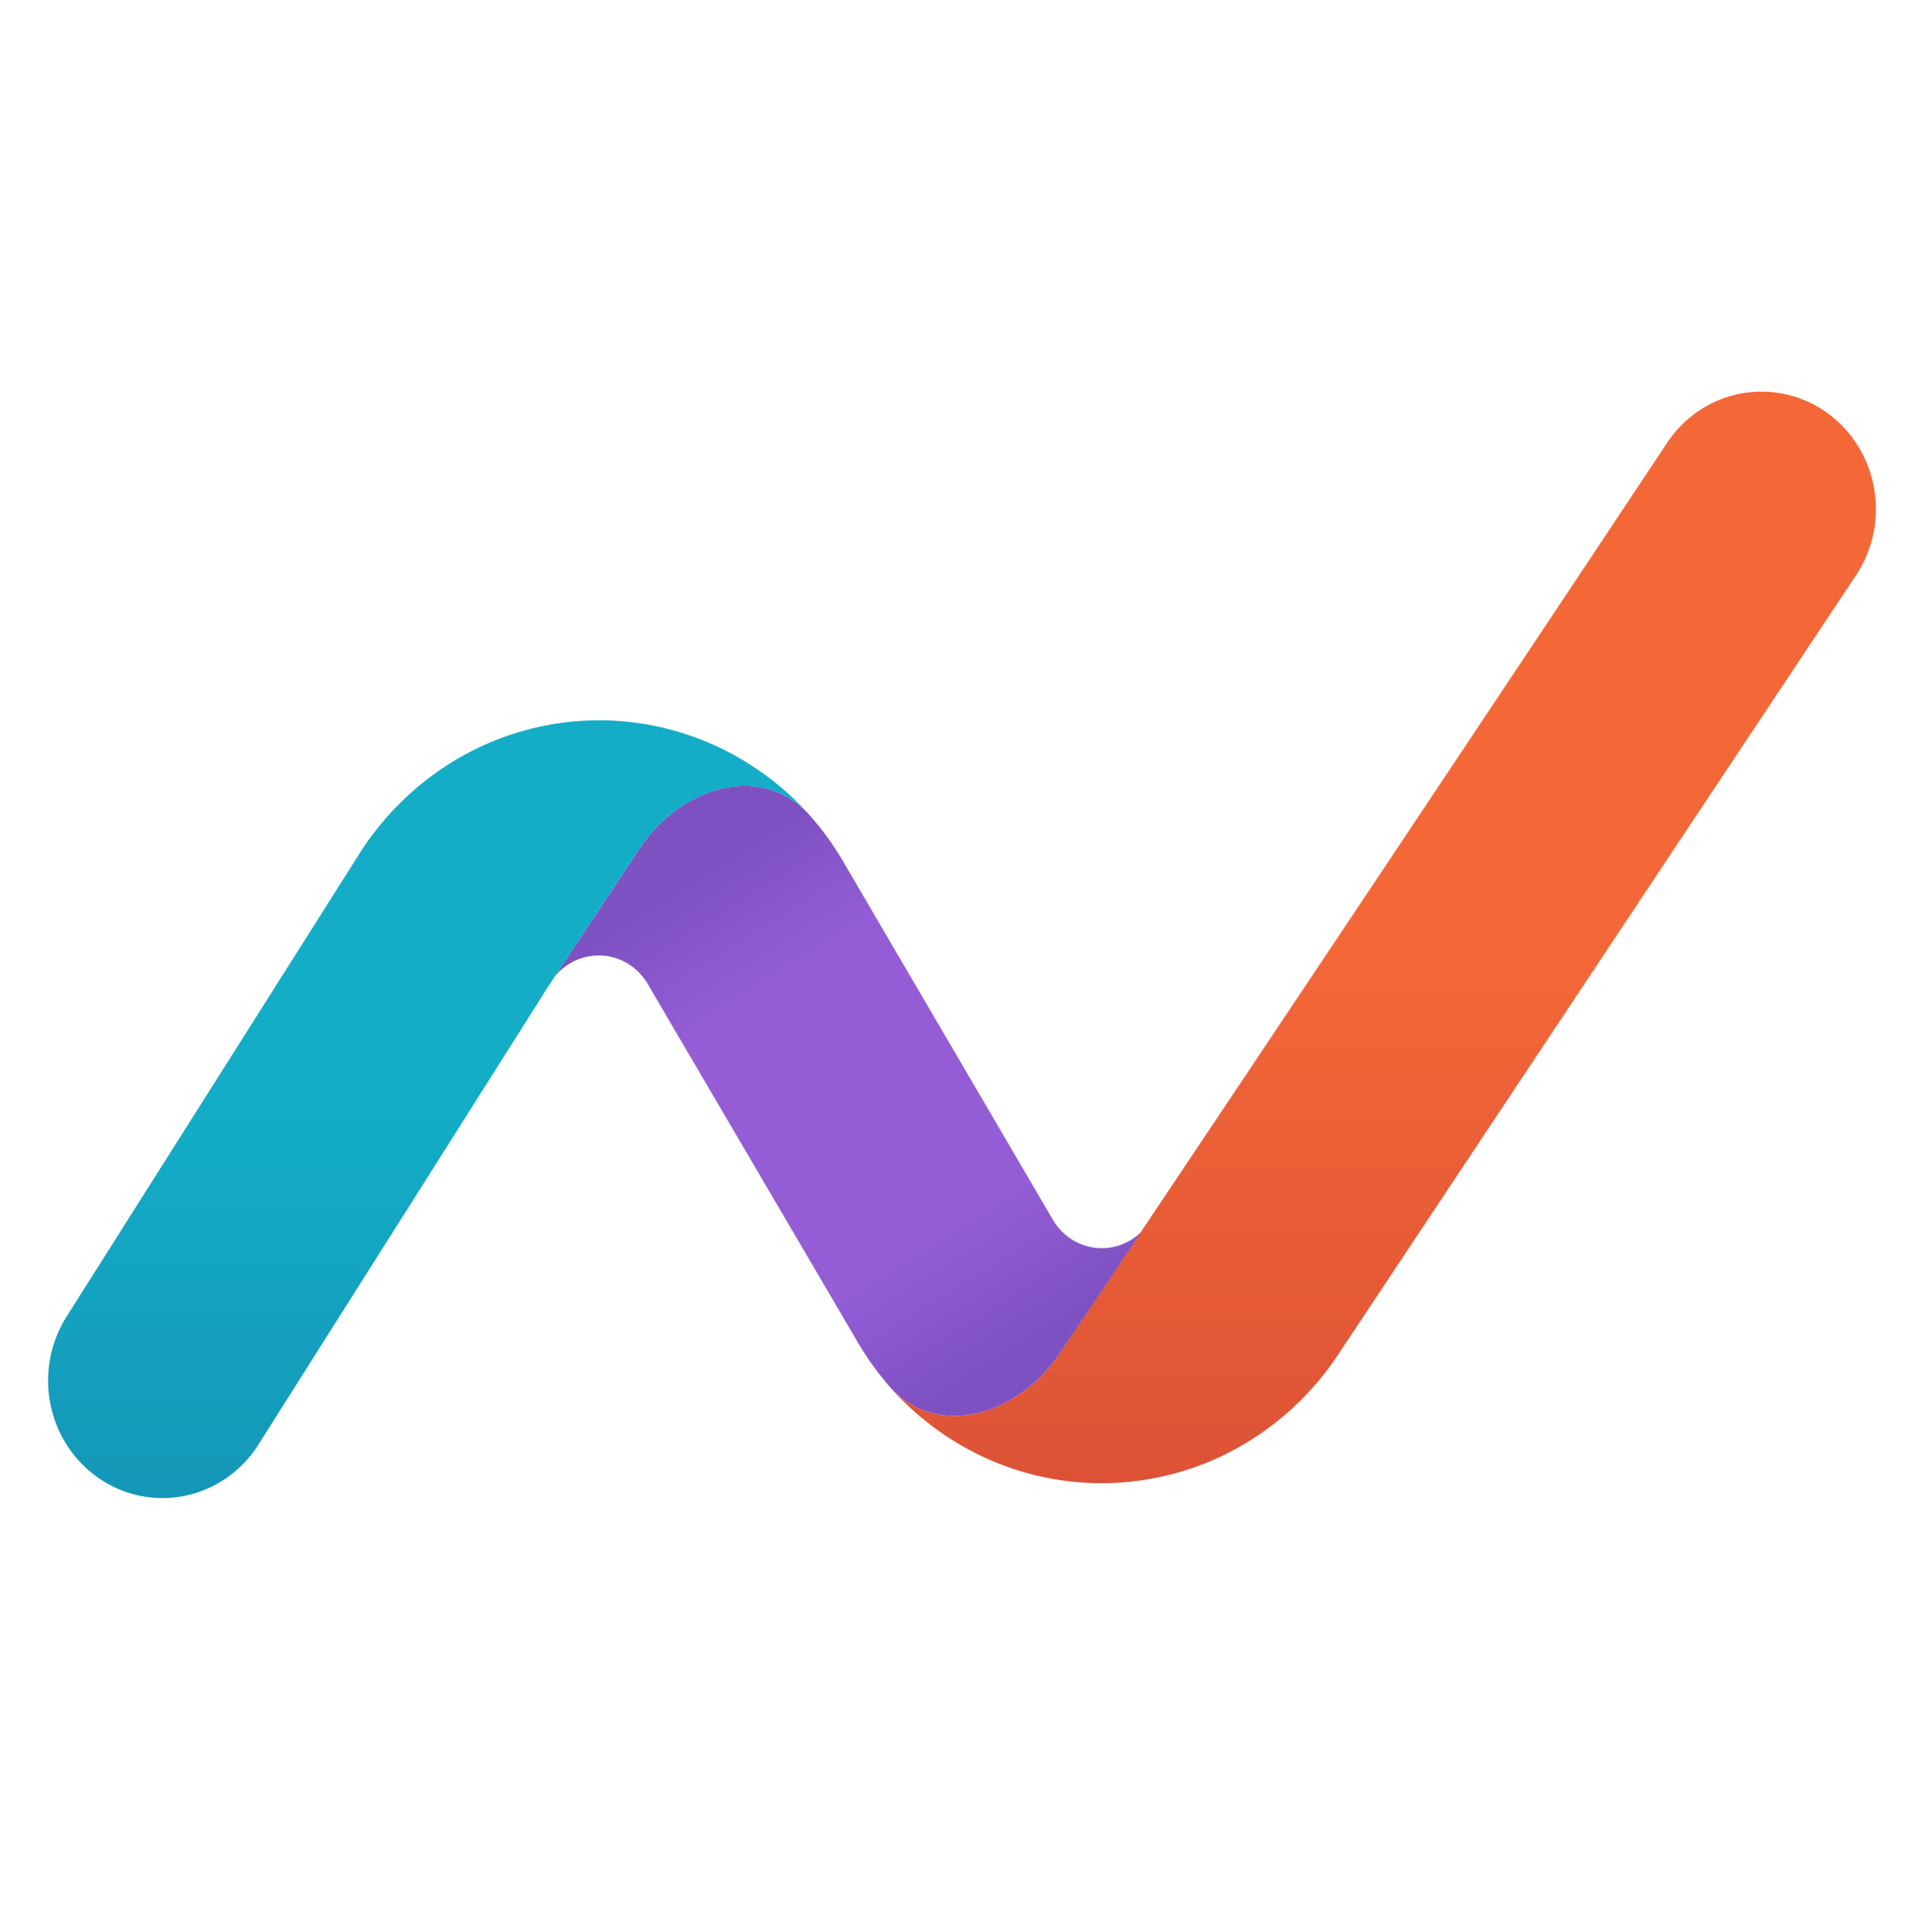
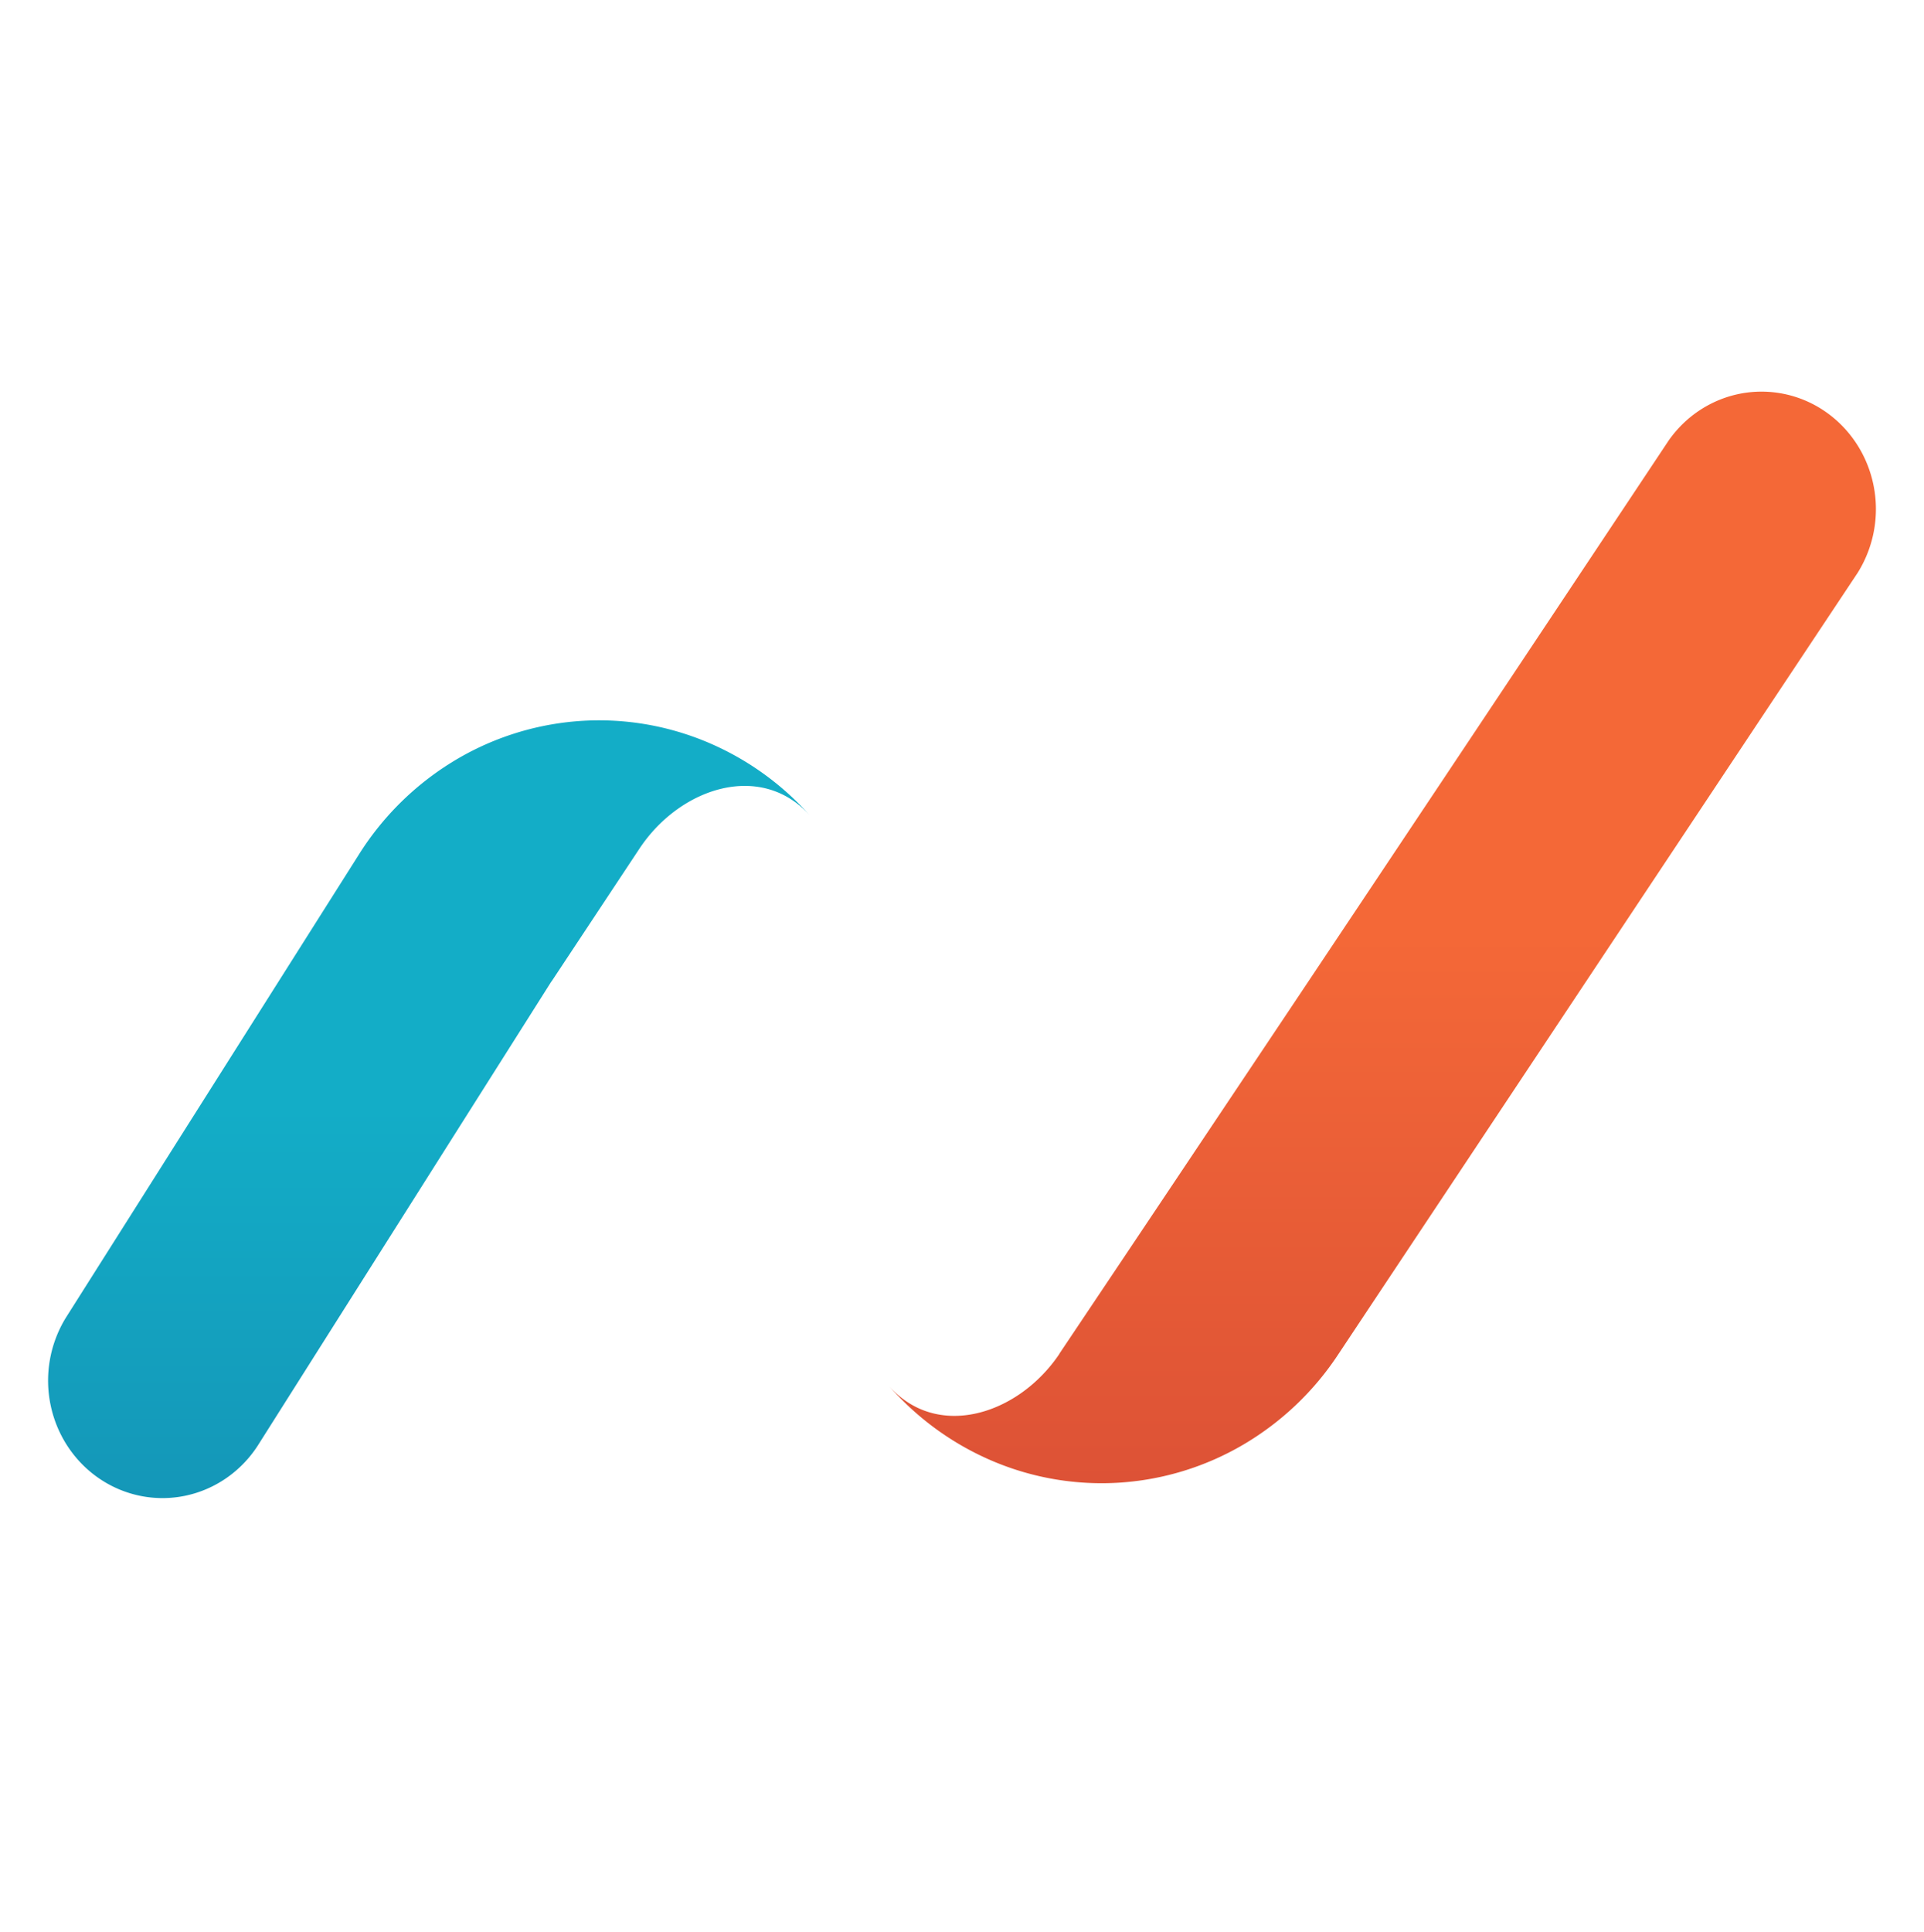
<svg xmlns="http://www.w3.org/2000/svg" viewBox="0 0 256 256" width="256" height="257" fill="none">
  <path d="M140.96 179.614c-5.479 8.155-16.386 11.568-22.778 4.142a38.063 38.063 0 0 0 13.977 10.152 37.15 37.15 0 0 0 16.895 2.83 37.315 37.315 0 0 0 16.393-5.062 38.468 38.468 0 0 0 12.573-11.932l69.149-104.035a15.984 15.984 0 0 0 2.129-11.575c-.787-3.996-3.062-7.518-6.341-9.816a14.9 14.9 0 0 0-11.211-2.482c-3.909.706-7.395 2.952-9.715 6.26a37993.996 37993.996 0 0 1-81.071 121.491v.027Z" fill="url(#a)" />
-   <path d="m73.309 130.162 11.795-17.795c5.428-8.155 16.234-11.646 22.703-4.325a38.724 38.724 0 0 1 4.49 6.253l27.776 47.445a7.723 7.723 0 0 0 2.34 2.516 7.476 7.476 0 0 0 3.172 1.223 7.42 7.42 0 0 0 3.375-.312 7.57 7.57 0 0 0 2.908-1.786l-10.908 16.232c-5.479 8.155-16.386 11.569-22.778 4.143-1.522-1.798-2.943-3.752-4.186-5.914l-27.801-47.419a7.714 7.714 0 0 0-2.713-2.754 7.463 7.463 0 0 0-3.673-1.056 7.447 7.447 0 0 0-3.71.907 7.689 7.689 0 0 0-2.816 2.642h.026Z" fill="url(#b)" />
  <path d="m73.512 129.876-.203.286-39.039 61.697c-2.225 3.417-5.67 5.796-9.59 6.622-3.921.826-8 .033-11.356-2.207-3.355-2.241-5.716-5.748-6.572-9.764a15.99 15.99 0 0 1 2-11.691l39.038-61.696a38.54 38.54 0 0 1 12.403-12.262 37.37 37.37 0 0 1 16.392-5.399c5.794-.49 11.62.388 17.032 2.569a38.069 38.069 0 0 1 14.19 10.011c-6.469-7.295-17.275-3.83-22.703 4.325l-11.592 17.509Z" fill="url(#c)" />
  <defs>
    <linearGradient id="a" x1="183.891" y1="123.91" x2="183.891" y2="196.821" gradientUnits="userSpaceOnUse">
      <stop stop-color="#F46837" />
      <stop offset="1" stop-color="#DD5236" />
    </linearGradient>
    <linearGradient id="b" x1="112.576" y1="104.042" x2="152.506" y2="167.895" gradientUnits="userSpaceOnUse">
      <stop stop-color="#7E51C2" />
      <stop offset=".223" stop-color="#945DD6" />
      <stop offset=".76" stop-color="#945DD6" />
      <stop offset="1" stop-color="#7E51C2" />
    </linearGradient>
    <linearGradient id="c" x1="57.103" y1="146.918" x2="57.103" y2="198.8" gradientUnits="userSpaceOnUse">
      <stop stop-color="#13ADC7" />
      <stop offset="1" stop-color="#1497B8" />
    </linearGradient>
  </defs>
</svg>